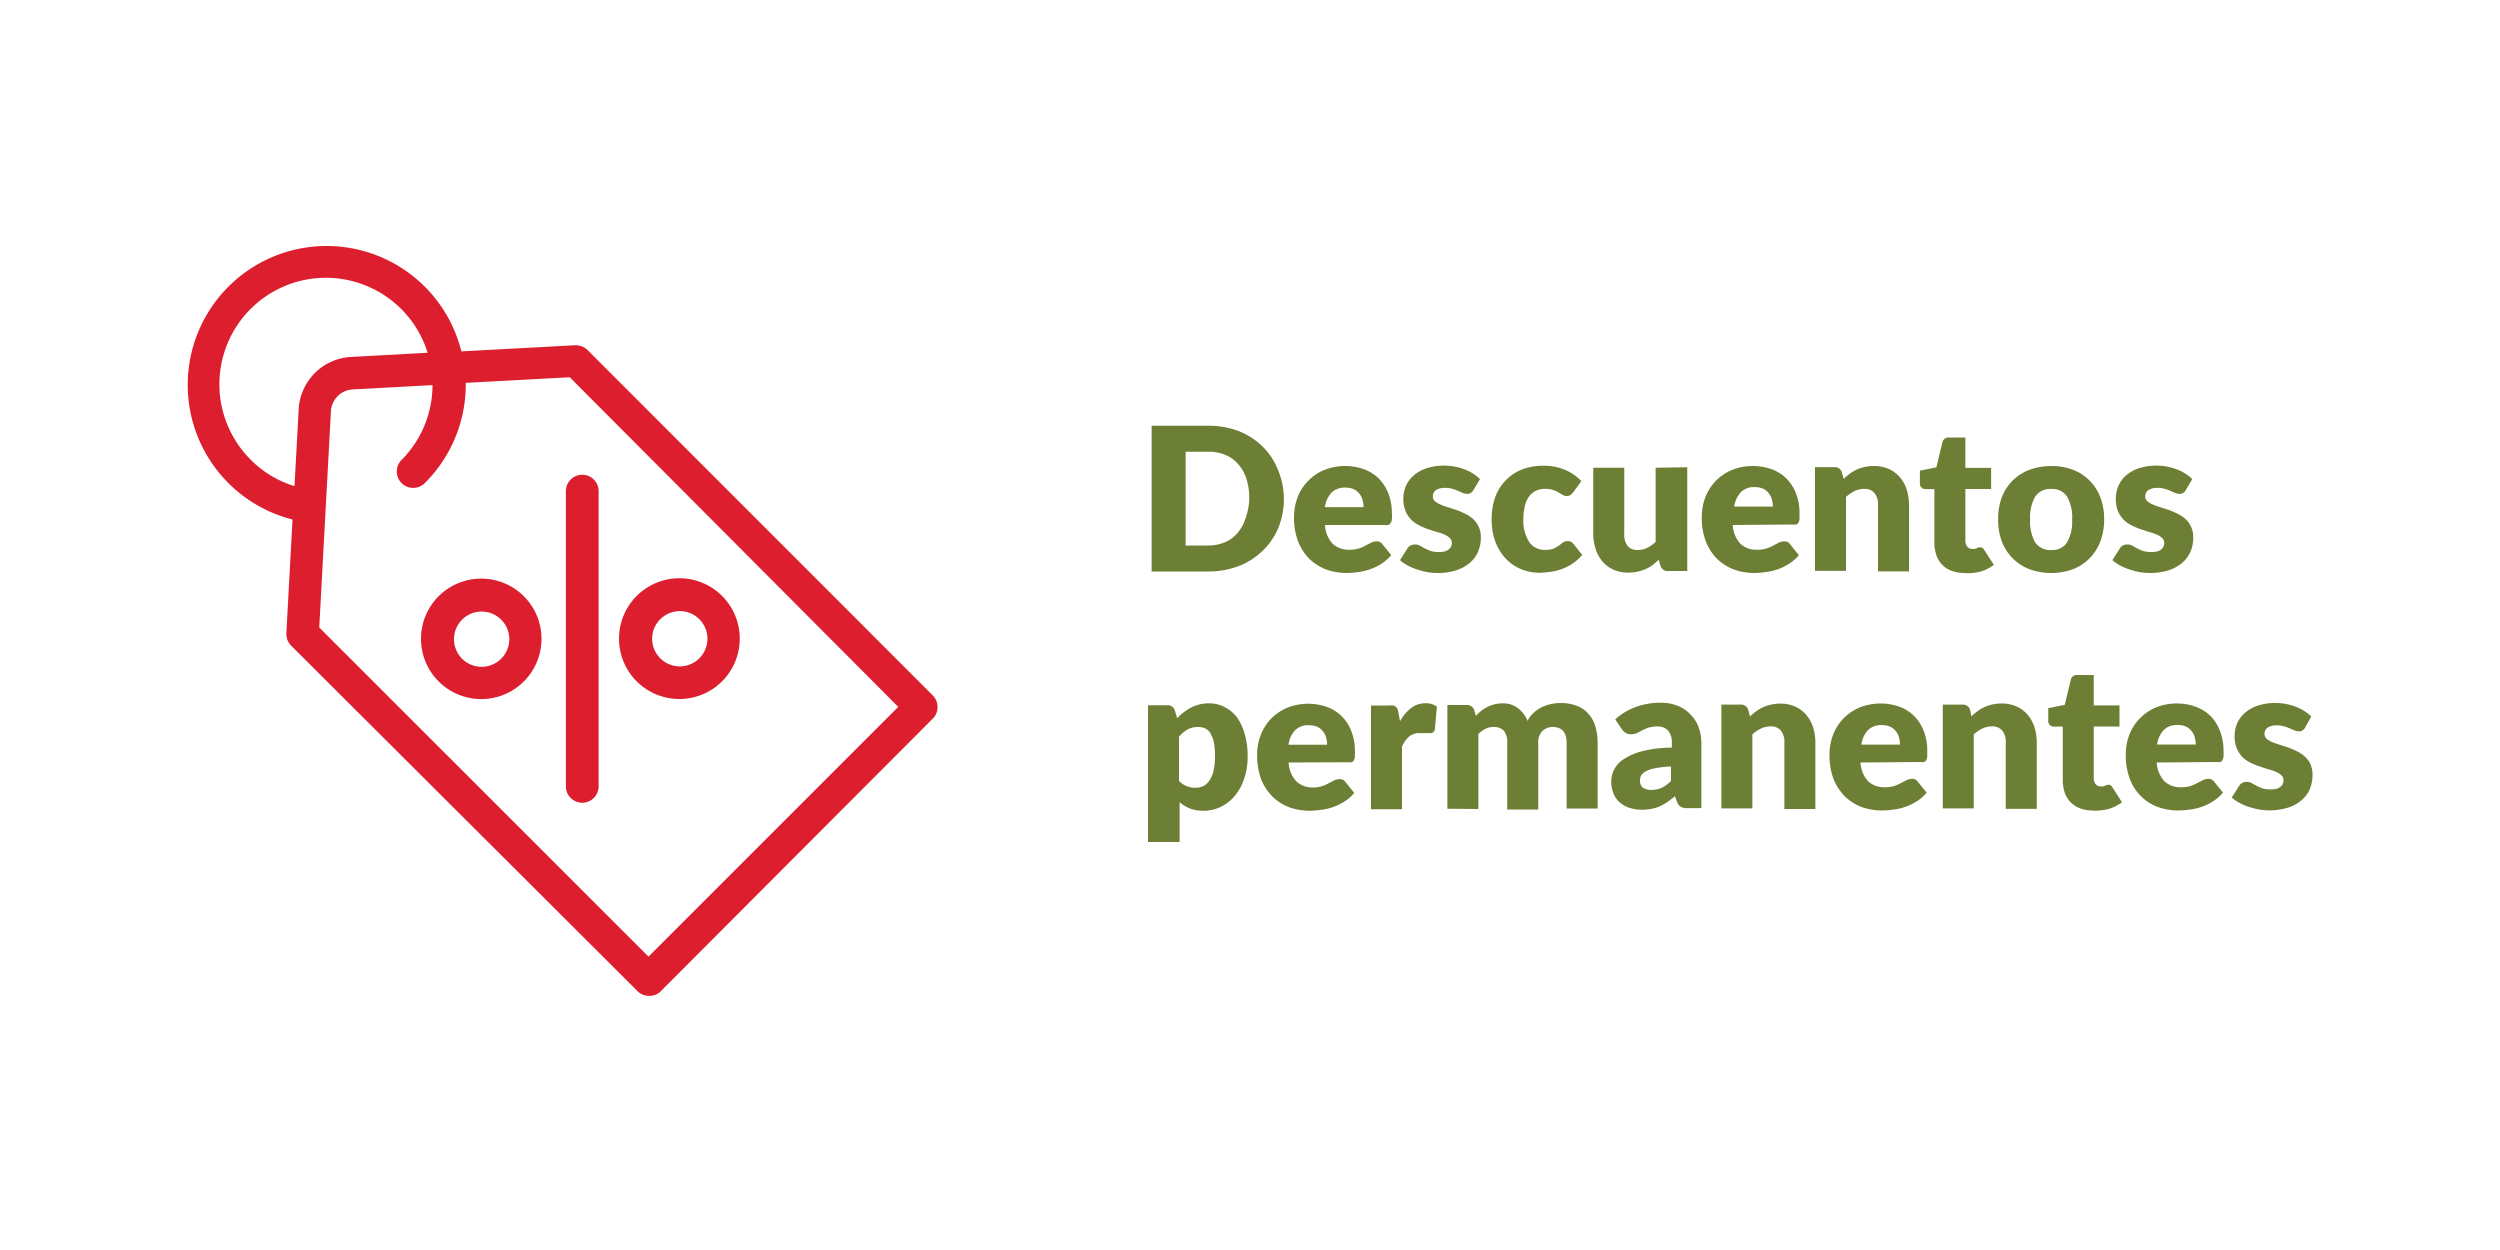
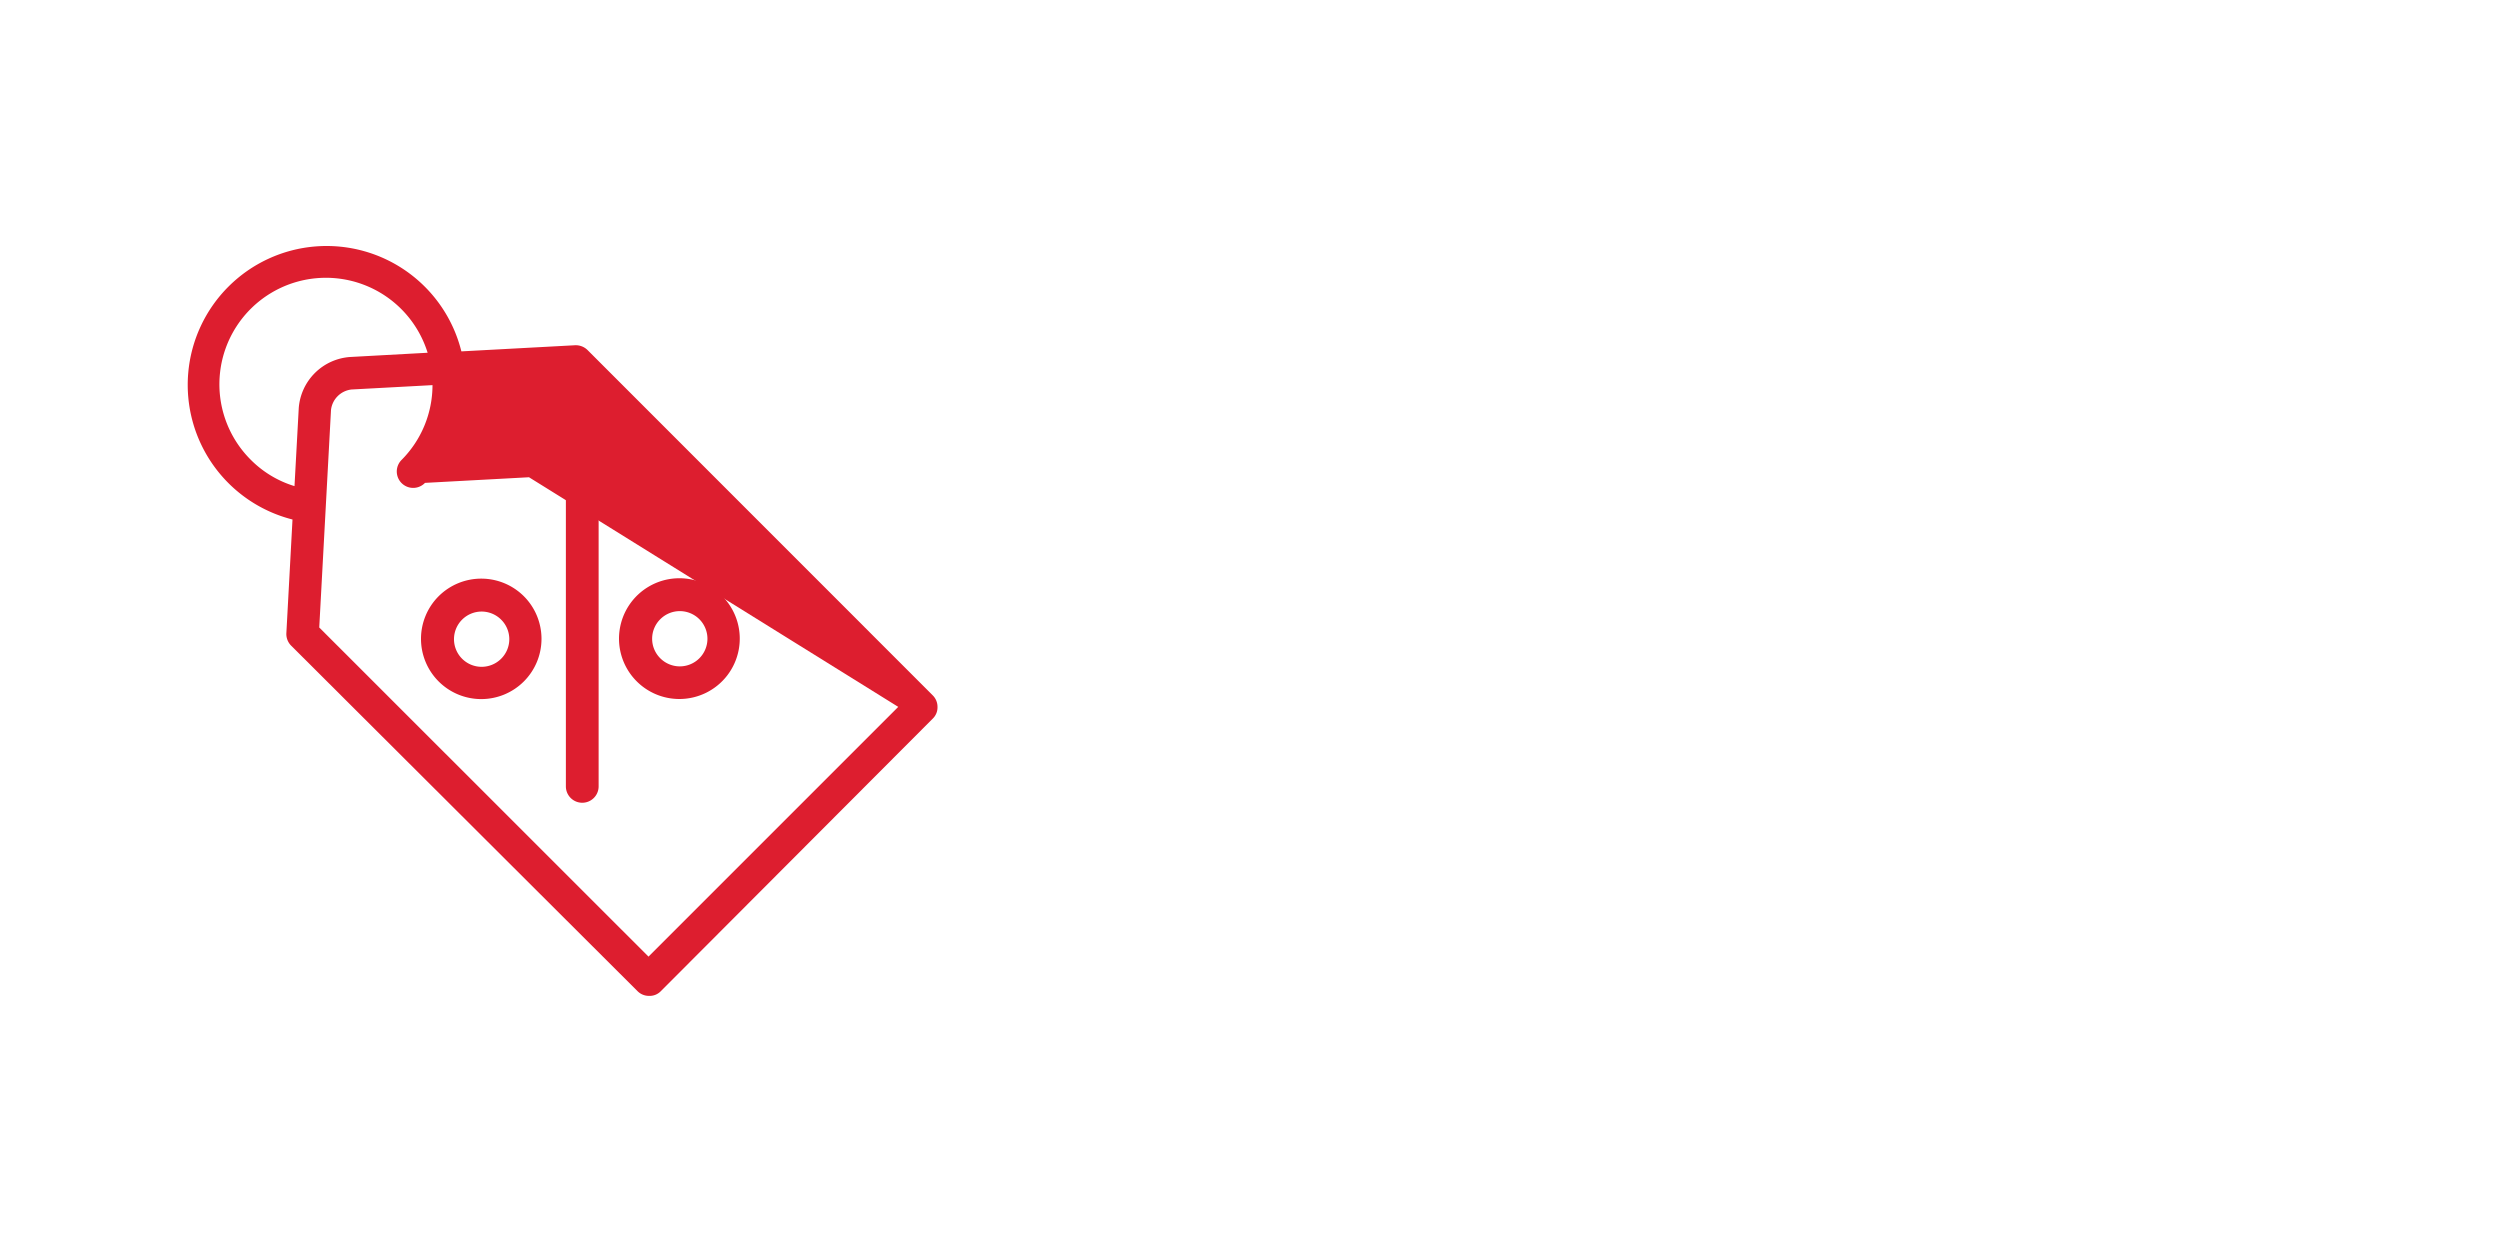
<svg xmlns="http://www.w3.org/2000/svg" id="Capa_1" data-name="Capa 1" viewBox="0 0 200 100">
  <defs>
    <style>.cls-1{fill:#6d7f35;}.cls-2{fill:#dd1e2f;}</style>
  </defs>
-   <path class="cls-1" d="M102.71,39.89a6.12,6.12,0,0,1-.44,2.33A5.45,5.45,0,0,1,101,44.07a5.59,5.59,0,0,1-1.91,1.22,6.92,6.92,0,0,1-2.47.43H92.13V34.06h4.53a6.71,6.71,0,0,1,2.47.44A5.59,5.59,0,0,1,101,35.72a5.35,5.35,0,0,1,1.23,1.85A6.07,6.07,0,0,1,102.71,39.89Zm-2.77,0a5,5,0,0,0-.22-1.56,3.28,3.28,0,0,0-.65-1.18,2.64,2.64,0,0,0-1-.74,3.33,3.33,0,0,0-1.38-.27H94.85v7.5h1.81A3.5,3.5,0,0,0,98,43.38a2.75,2.75,0,0,0,1-.74,3.41,3.41,0,0,0,.65-1.19A5,5,0,0,0,99.94,39.89Zm9.14.68A1.83,1.83,0,0,0,109,40a1.31,1.31,0,0,0-.25-.5,1.2,1.2,0,0,0-.44-.36,1.59,1.59,0,0,0-.68-.13,1.5,1.5,0,0,0-1.11.4,2.2,2.2,0,0,0-.53,1.16ZM106,42a2.38,2.38,0,0,0,.63,1.52,1.91,1.91,0,0,0,1.32.46,2.39,2.39,0,0,0,.75-.1,3.13,3.13,0,0,0,.55-.24l.45-.23a.94.94,0,0,1,.43-.1.52.52,0,0,1,.45.21l.72.89a3.66,3.66,0,0,1-.83.72,4.26,4.26,0,0,1-.92.43,4.45,4.45,0,0,1-.93.21,7.08,7.08,0,0,1-.89.07,4.91,4.91,0,0,1-1.64-.28,4.08,4.08,0,0,1-1.34-.85,4.22,4.22,0,0,1-.9-1.39,5.26,5.26,0,0,1-.33-1.94,4.65,4.65,0,0,1,.28-1.58,3.87,3.87,0,0,1,2.11-2.19,4.53,4.53,0,0,1,3.21-.07,3.33,3.33,0,0,1,1.18.74,3.54,3.54,0,0,1,.77,1.2,4.47,4.47,0,0,1,.28,1.6,2.86,2.86,0,0,1,0,.46.55.55,0,0,1-.09.28A.29.29,0,0,1,111,42a.7.7,0,0,1-.27,0Zm11.86-2.77a.6.6,0,0,1-.21.21.45.45,0,0,1-.27.07,1,1,0,0,1-.35-.07l-.39-.17a3.33,3.33,0,0,0-.45-.16,1.79,1.79,0,0,0-.59-.08,1.29,1.29,0,0,0-.73.18.58.58,0,0,0-.24.5.49.49,0,0,0,.16.38,1.66,1.66,0,0,0,.44.27,5.31,5.31,0,0,0,.61.22l.71.23a6.21,6.21,0,0,1,.7.31,2.42,2.42,0,0,1,.62.42,1.92,1.92,0,0,1,.43.61,2.06,2.06,0,0,1,.17.86,2.87,2.87,0,0,1-.23,1.14,2.41,2.41,0,0,1-.67.89,3.12,3.12,0,0,1-1.1.59,4.83,4.83,0,0,1-1.49.21,4.89,4.89,0,0,1-.85-.08,7,7,0,0,1-.82-.22,4.87,4.87,0,0,1-.73-.32,3,3,0,0,1-.58-.41l.58-.91a.64.64,0,0,1,.24-.25.74.74,0,0,1,.38-.09.83.83,0,0,1,.39.09l.37.21c.14.07.29.14.47.21a2.15,2.15,0,0,0,.68.09,1.68,1.68,0,0,0,.48-.05.81.81,0,0,0,.32-.17.76.76,0,0,0,.18-.23.66.66,0,0,0,.06-.27.53.53,0,0,0-.17-.4,1.45,1.45,0,0,0-.44-.28,3.87,3.87,0,0,0-.63-.21l-.7-.23a6.36,6.36,0,0,1-.71-.31,2.52,2.52,0,0,1-.62-.45,2.28,2.28,0,0,1-.44-.68,2.55,2.55,0,0,1-.17-1,2.59,2.59,0,0,1,.2-1,2.42,2.42,0,0,1,.62-.84,3,3,0,0,1,1-.57,4.54,4.54,0,0,1,1.44-.22,4.94,4.94,0,0,1,.87.08,4.56,4.56,0,0,1,.79.23,3.24,3.24,0,0,1,.67.34,2.92,2.92,0,0,1,.54.43Zm8,.15a2.27,2.27,0,0,1-.22.22.5.5,0,0,1-.29.08.64.64,0,0,1-.34-.09l-.33-.19a1.71,1.71,0,0,0-.43-.2,1.85,1.85,0,0,0-.62-.09,1.67,1.67,0,0,0-.79.17,1.38,1.38,0,0,0-.54.48,2,2,0,0,0-.32.76,4.49,4.49,0,0,0-.11,1,3.15,3.15,0,0,0,.46,1.83,1.47,1.47,0,0,0,1.27.64,1.77,1.77,0,0,0,.68-.1,2.75,2.75,0,0,0,.43-.24l.32-.25a.66.66,0,0,1,.38-.11.52.52,0,0,1,.45.21l.72.89a3.81,3.81,0,0,1-.81.72,3.91,3.91,0,0,1-.87.43,4.1,4.1,0,0,1-.89.21,6.64,6.64,0,0,1-.87.07,3.84,3.84,0,0,1-1.46-.29,3.58,3.58,0,0,1-1.21-.83,4.12,4.12,0,0,1-.84-1.36,5.15,5.15,0,0,1-.3-1.82,5.31,5.31,0,0,1,.26-1.67,3.73,3.73,0,0,1,.8-1.35,3.64,3.64,0,0,1,1.29-.91,4.57,4.57,0,0,1,1.79-.33,4.4,4.4,0,0,1,1.72.32,3.91,3.91,0,0,1,1.32.91Zm9.12-2v8.3h-1.53a.58.58,0,0,1-.61-.42l-.15-.48a4.87,4.87,0,0,1-.49.43,3.76,3.76,0,0,1-.55.32,4,4,0,0,1-.64.2,3.26,3.26,0,0,1-.73.08,2.9,2.9,0,0,1-1.21-.24,2.52,2.52,0,0,1-.88-.66,2.84,2.84,0,0,1-.54-1,3.92,3.92,0,0,1-.19-1.26V37.42h2.48v5.27a1.49,1.49,0,0,0,.28,1A1,1,0,0,0,131,44a1.79,1.79,0,0,0,.76-.16,3.07,3.07,0,0,0,.69-.48V37.42Zm6.85,3.15a2.18,2.18,0,0,0-.08-.57,1.31,1.31,0,0,0-.25-.5,1.16,1.16,0,0,0-.45-.36,1.53,1.53,0,0,0-.68-.13,1.46,1.46,0,0,0-1.1.4,2.13,2.13,0,0,0-.53,1.16ZM138.62,42a2.38,2.38,0,0,0,.63,1.52,1.88,1.88,0,0,0,1.32.46,2.28,2.28,0,0,0,.74-.1,3.25,3.25,0,0,0,.56-.24l.44-.23a1,1,0,0,1,.44-.1.51.51,0,0,1,.44.21l.72.89a3.28,3.28,0,0,1-.83.72,4.19,4.19,0,0,1-.91.43,4.4,4.4,0,0,1-.94.21,6.93,6.93,0,0,1-.88.07,4.87,4.87,0,0,1-1.64-.28,4,4,0,0,1-1.34-.85,4.07,4.07,0,0,1-.9-1.39,5.26,5.26,0,0,1-.33-1.94,4.42,4.42,0,0,1,.28-1.58,4,4,0,0,1,.81-1.3,4.07,4.07,0,0,1,1.29-.89,4.56,4.56,0,0,1,3.22-.07,3.21,3.21,0,0,1,1.17.74,3.39,3.39,0,0,1,.77,1.2,4.26,4.26,0,0,1,.28,1.6c0,.19,0,.34,0,.46a.84.84,0,0,1-.09.28.28.28,0,0,1-.18.14.7.7,0,0,1-.27,0Zm8.87-3.69c.16-.15.33-.29.5-.42a3,3,0,0,1,.54-.32,3.33,3.33,0,0,1,.63-.21,3.52,3.52,0,0,1,.75-.08,2.86,2.86,0,0,1,1.2.24,2.52,2.52,0,0,1,.88.66,2.77,2.77,0,0,1,.55,1,4.17,4.17,0,0,1,.18,1.26v5.27h-2.48V40.45a1.44,1.44,0,0,0-.28-1,1,1,0,0,0-.82-.34,1.84,1.84,0,0,0-.77.17,3.52,3.52,0,0,0-.69.47v5.92H145.2v-8.3h1.54a.59.59,0,0,1,.61.42Zm9.7,7.53a3,3,0,0,1-1.05-.17,2,2,0,0,1-1.23-1.26,3.13,3.13,0,0,1-.16-1V39.13h-.7a.48.48,0,0,1-.33-.12.45.45,0,0,1-.13-.36v-1l1.32-.26.48-2a.5.5,0,0,1,.55-.39h1.29v2.43h2.06v1.69h-2.06v4.12a.78.78,0,0,0,.14.48.48.48,0,0,0,.41.19.69.69,0,0,0,.22,0l.16-.06.13-.06a.23.23,0,0,1,.14,0,.24.24,0,0,1,.18.06.45.45,0,0,1,.14.16l.76,1.18a3.42,3.42,0,0,1-1.08.54A4.33,4.33,0,0,1,157.19,45.85Zm6.92-8.56a4.78,4.78,0,0,1,1.72.3,3.71,3.71,0,0,1,1.32.85,3.75,3.75,0,0,1,.87,1.34,4.69,4.69,0,0,1,.31,1.77,4.84,4.84,0,0,1-.31,1.79,3.79,3.79,0,0,1-.87,1.35,3.73,3.73,0,0,1-1.32.86,5.14,5.14,0,0,1-3.46,0,3.82,3.82,0,0,1-2.22-2.21,5.05,5.05,0,0,1-.3-1.79,4.9,4.9,0,0,1,.3-1.77,3.79,3.79,0,0,1,2.22-2.19A4.81,4.81,0,0,1,164.11,37.29Zm0,6.72a1.4,1.4,0,0,0,1.25-.6,3.37,3.37,0,0,0,.41-1.84,3.32,3.32,0,0,0-.41-1.84,1.4,1.4,0,0,0-1.25-.6,1.44,1.44,0,0,0-1.29.6,3.32,3.32,0,0,0-.41,1.84,3.37,3.37,0,0,0,.41,1.84A1.44,1.44,0,0,0,164.11,44Zm10.74-4.77a.53.53,0,0,1-.21.21.45.45,0,0,1-.27.07,1.09,1.09,0,0,1-.35-.07l-.39-.17a3.33,3.33,0,0,0-.45-.16,1.79,1.79,0,0,0-.59-.08,1.24,1.24,0,0,0-.72.18.57.57,0,0,0-.25.5.49.49,0,0,0,.16.38,1.66,1.66,0,0,0,.44.27,5.31,5.31,0,0,0,.61.22l.71.23a6.21,6.21,0,0,1,.7.31,2.42,2.42,0,0,1,.62.42,1.92,1.92,0,0,1,.43.61,2.06,2.06,0,0,1,.17.86,2.87,2.87,0,0,1-.23,1.14,2.41,2.41,0,0,1-.67.89,3.16,3.16,0,0,1-1.09.59,5.1,5.1,0,0,1-2.35.13,7,7,0,0,1-.82-.22,4.87,4.87,0,0,1-.73-.32,3.3,3.3,0,0,1-.58-.41l.58-.91a.64.64,0,0,1,.24-.25.74.74,0,0,1,.38-.09.8.8,0,0,1,.39.09l.37.21c.14.07.29.14.47.21a2.2,2.2,0,0,0,.68.09,1.8,1.8,0,0,0,.49-.05.88.88,0,0,0,.32-.17.72.72,0,0,0,.17-.23.66.66,0,0,0,.06-.27.53.53,0,0,0-.17-.4,1.45,1.45,0,0,0-.44-.28,4.08,4.08,0,0,0-.62-.21l-.71-.23a6.36,6.36,0,0,1-.71-.31,2.73,2.73,0,0,1-.62-.45,2.49,2.49,0,0,1-.44-.68,2.56,2.56,0,0,1-.16-1,2.42,2.42,0,0,1,.2-1,2.27,2.27,0,0,1,.61-.84,3,3,0,0,1,1-.57,4.45,4.45,0,0,1,1.44-.22,4.91,4.91,0,0,1,.86.08,4.56,4.56,0,0,1,.79.23,3.24,3.24,0,0,1,.67.34,2.62,2.62,0,0,1,.54.43ZM94.32,62.46a1.63,1.63,0,0,0,.61.43,1.8,1.8,0,0,0,.69.13,1.45,1.45,0,0,0,.63-.13,1.3,1.3,0,0,0,.5-.44,2.35,2.35,0,0,0,.33-.78,4.9,4.9,0,0,0,.12-1.17,5.67,5.67,0,0,0-.09-1.1,2.47,2.47,0,0,0-.27-.72,1,1,0,0,0-.41-.4,1.19,1.19,0,0,0-.54-.12,1.7,1.7,0,0,0-.89.2,2.57,2.57,0,0,0-.68.58Zm-.15-5a4.32,4.32,0,0,1,1.11-.85,3,3,0,0,1,1.48-.34,2.59,2.59,0,0,1,1.2.29,2.87,2.87,0,0,1,1,.83,4.26,4.26,0,0,1,.62,1.34,6.1,6.1,0,0,1,.23,1.78,5.32,5.32,0,0,1-.26,1.73,4.14,4.14,0,0,1-.73,1.38,3.29,3.29,0,0,1-1.12.91,3.12,3.12,0,0,1-1.44.33,2.91,2.91,0,0,1-1.09-.19,3.13,3.13,0,0,1-.8-.49v3.18H91.84V56.42h1.54a.59.59,0,0,1,.61.42Zm12,2.12a2.18,2.18,0,0,0-.08-.57,1.31,1.31,0,0,0-.25-.5,1.16,1.16,0,0,0-.45-.36,1.56,1.56,0,0,0-.68-.13,1.46,1.46,0,0,0-1.1.4,2.06,2.06,0,0,0-.53,1.16ZM103.09,61a2.38,2.38,0,0,0,.63,1.52A1.88,1.88,0,0,0,105,63a2.32,2.32,0,0,0,.74-.1,3.13,3.13,0,0,0,.55-.24l.45-.23a1,1,0,0,1,.43-.1.52.52,0,0,1,.45.21l.72.89a3.28,3.28,0,0,1-.83.72,4.19,4.19,0,0,1-.91.43,4.4,4.4,0,0,1-.94.21,6.94,6.94,0,0,1-.89.07,5,5,0,0,1-1.64-.28,4,4,0,0,1-1.33-.85,4.25,4.25,0,0,1-.91-1.39,5.48,5.48,0,0,1-.32-1.94,4.42,4.42,0,0,1,.28-1.58,4,4,0,0,1,.81-1.3,4.07,4.07,0,0,1,1.29-.89,4.56,4.56,0,0,1,3.22-.07,3.21,3.21,0,0,1,1.17.74,3.39,3.39,0,0,1,.77,1.2,4.26,4.26,0,0,1,.28,1.6c0,.19,0,.34,0,.46a.84.84,0,0,1-.09.28.28.28,0,0,1-.18.14.7.7,0,0,1-.27,0ZM112,57.7a3.46,3.46,0,0,1,.88-1.05,1.84,1.84,0,0,1,1.15-.39,1.48,1.48,0,0,1,.92.27l-.16,1.82a.39.39,0,0,1-.14.24.44.44,0,0,1-.25.06h-.17l-.21,0-.23,0-.21,0a1.27,1.27,0,0,0-.87.29,2.22,2.22,0,0,0-.55.8v5h-2.48v-8.3h1.47a1.3,1.3,0,0,1,.31,0,.7.7,0,0,1,.21.11.35.35,0,0,1,.12.17,1,1,0,0,1,.08.28Zm3.79,7v-8.3h1.54a.59.59,0,0,1,.61.42l.13.45a4,4,0,0,1,.43-.4,3,3,0,0,1,.48-.31,2.92,2.92,0,0,1,.56-.21,2.86,2.86,0,0,1,.67-.08,1.88,1.88,0,0,1,1.24.4,2.34,2.34,0,0,1,.75,1,2.61,2.61,0,0,1,.5-.66,3,3,0,0,1,.65-.44,3.79,3.79,0,0,1,.74-.25,4.11,4.11,0,0,1,.77-.08,3.55,3.55,0,0,1,1.27.22,2.27,2.27,0,0,1,.92.62,2.53,2.53,0,0,1,.57,1,4.49,4.49,0,0,1,.19,1.33v5.27h-2.48V59.45q0-1.29-1.11-1.29a1.17,1.17,0,0,0-.84.33,1.3,1.3,0,0,0-.32,1v5.27h-2.48V59.45a1.44,1.44,0,0,0-.28-1,1.09,1.09,0,0,0-.83-.29,1.43,1.43,0,0,0-.64.15,2.36,2.36,0,0,0-.56.41v6Zm17.89-3.38a8.44,8.44,0,0,0-1.22.13,2.62,2.62,0,0,0-.76.24,1.05,1.05,0,0,0-.4.33.88.88,0,0,0-.1.4.73.73,0,0,0,.23.6,1.18,1.18,0,0,0,.68.17,2,2,0,0,0,.84-.17,2.5,2.5,0,0,0,.73-.55Zm-4.46-3.77a4.92,4.92,0,0,1,1.66-1,5.78,5.78,0,0,1,2-.33,3.42,3.42,0,0,1,1.35.25,2.73,2.73,0,0,1,1,.68,2.82,2.82,0,0,1,.65,1,3.72,3.72,0,0,1,.23,1.31v5.19H135a1.16,1.16,0,0,1-.54-.1.77.77,0,0,1-.29-.4l-.18-.45c-.21.17-.41.33-.6.46a3.56,3.56,0,0,1-.6.34,2.73,2.73,0,0,1-.65.2,3.64,3.64,0,0,1-.77.08,3.33,3.33,0,0,1-1-.15,2.29,2.29,0,0,1-.8-.44,2,2,0,0,1-.49-.71,2.57,2.57,0,0,1-.18-1,2.08,2.08,0,0,1,.23-.91,2.16,2.16,0,0,1,.77-.84,5.08,5.08,0,0,1,1.49-.64,10,10,0,0,1,2.36-.28v-.36a1.49,1.49,0,0,0-.3-1,1.09,1.09,0,0,0-.85-.33,2.43,2.43,0,0,0-.72.09,4.11,4.11,0,0,0-.51.22l-.42.22a1.24,1.24,0,0,1-.5.09.69.69,0,0,1-.43-.13,1.18,1.18,0,0,1-.29-.3ZM140,57.32a5,5,0,0,1,.5-.42,3,3,0,0,1,.54-.32,3.33,3.33,0,0,1,.63-.21,3.52,3.52,0,0,1,.75-.08,2.86,2.86,0,0,1,1.2.24,2.52,2.52,0,0,1,.88.66,2.93,2.93,0,0,1,.55,1,4.17,4.17,0,0,1,.18,1.26v5.27h-2.48V59.45a1.44,1.44,0,0,0-.28-1,1,1,0,0,0-.82-.34,1.84,1.84,0,0,0-.77.17,3.25,3.25,0,0,0-.69.47v5.92h-2.48v-8.3h1.54a.59.59,0,0,1,.61.42Zm12,2.25a2.18,2.18,0,0,0-.08-.57,1.31,1.31,0,0,0-.25-.5,1.16,1.16,0,0,0-.45-.36,1.56,1.56,0,0,0-.68-.13,1.46,1.46,0,0,0-1.1.4,2.06,2.06,0,0,0-.53,1.16ZM148.84,61a2.38,2.38,0,0,0,.63,1.52,1.88,1.88,0,0,0,1.32.46,2.32,2.32,0,0,0,.74-.1,3.13,3.13,0,0,0,.55-.24l.45-.23a1,1,0,0,1,.43-.1.52.52,0,0,1,.45.21l.72.89a3.28,3.28,0,0,1-.83.72,4.19,4.19,0,0,1-.91.43,4.4,4.4,0,0,1-.94.21,6.94,6.94,0,0,1-.89.07,5,5,0,0,1-1.64-.28,4,4,0,0,1-1.33-.85,4.25,4.25,0,0,1-.91-1.39,5.48,5.48,0,0,1-.32-1.94,4.42,4.42,0,0,1,.28-1.58,4,4,0,0,1,.81-1.3,4.07,4.07,0,0,1,1.29-.89,4.56,4.56,0,0,1,3.22-.07,3.21,3.21,0,0,1,1.17.74,3.39,3.39,0,0,1,.77,1.2,4.26,4.26,0,0,1,.28,1.6c0,.19,0,.34,0,.46a.84.84,0,0,1-.09.28.28.28,0,0,1-.18.14.7.7,0,0,1-.27,0Zm8.87-3.69a5,5,0,0,1,.5-.42,3,3,0,0,1,.54-.32,3.33,3.33,0,0,1,.63-.21,3.52,3.52,0,0,1,.75-.08,2.86,2.86,0,0,1,1.2.24,2.52,2.52,0,0,1,.88.66,2.93,2.93,0,0,1,.55,1,4.17,4.17,0,0,1,.18,1.26v5.27h-2.48V59.45a1.44,1.44,0,0,0-.28-1,1,1,0,0,0-.82-.34,1.84,1.84,0,0,0-.77.17,3.25,3.25,0,0,0-.69.47v5.92h-2.48v-8.3H157a.59.59,0,0,1,.61.42Zm9.7,7.53a3,3,0,0,1-1-.17,2.21,2.21,0,0,1-.76-.49,2.08,2.08,0,0,1-.47-.77,3.13,3.13,0,0,1-.16-1V58.13h-.7a.48.48,0,0,1-.33-.12.45.45,0,0,1-.13-.36v-1l1.32-.26.48-2a.5.5,0,0,1,.55-.39h1.29v2.43h2.06v1.69h-2.06v4.12a.78.78,0,0,0,.14.48.48.48,0,0,0,.41.19.69.69,0,0,0,.22,0l.16-.06.13-.06a.23.23,0,0,1,.14,0,.24.24,0,0,1,.18.06A.45.45,0,0,1,169,63l.76,1.18a3.42,3.42,0,0,1-1.08.54A4.33,4.33,0,0,1,167.41,64.85Zm8.25-5.28a2.18,2.18,0,0,0-.08-.57,1.31,1.31,0,0,0-.25-.5,1.16,1.16,0,0,0-.45-.36,1.53,1.53,0,0,0-.68-.13,1.47,1.47,0,0,0-1.1.4,2.13,2.13,0,0,0-.53,1.16ZM172.54,61a2.38,2.38,0,0,0,.63,1.52,1.88,1.88,0,0,0,1.32.46,2.39,2.39,0,0,0,.75-.1,3.5,3.5,0,0,0,.55-.24l.45-.23a.91.91,0,0,1,.43-.1.53.53,0,0,1,.45.21l.72.89a3.5,3.5,0,0,1-.84.72,4,4,0,0,1-.91.43,4.45,4.45,0,0,1-.93.21,7.08,7.08,0,0,1-.89.07,4.91,4.91,0,0,1-1.64-.28,3.79,3.79,0,0,1-2.24-2.24,5.26,5.26,0,0,1-.33-1.94,4.42,4.42,0,0,1,.28-1.58,3.83,3.83,0,0,1,.82-1.3,3.92,3.92,0,0,1,1.28-.89,4.29,4.29,0,0,1,1.72-.33,4.22,4.22,0,0,1,1.5.26,3.33,3.33,0,0,1,1.18.74,3.37,3.37,0,0,1,.76,1.2,4.26,4.26,0,0,1,.28,1.6,3,3,0,0,1,0,.46.84.84,0,0,1-.09.28.29.29,0,0,1-.17.14.72.72,0,0,1-.28,0Zm11.86-2.77a.69.69,0,0,1-.21.21.45.45,0,0,1-.27.07,1.15,1.15,0,0,1-.36-.07c-.11-.06-.24-.11-.38-.17a3,3,0,0,0-.46-.16,1.73,1.73,0,0,0-.58-.08,1.27,1.27,0,0,0-.73.18.59.59,0,0,0-.25.5.53.53,0,0,0,.16.38,1.84,1.84,0,0,0,.44.27,6.32,6.32,0,0,0,.62.22l.7.23a6.36,6.36,0,0,1,.71.31,2.37,2.37,0,0,1,.61.42,1.8,1.8,0,0,1,.44.61A2.06,2.06,0,0,1,185,62a2.86,2.86,0,0,1-.22,1.14,2.41,2.41,0,0,1-.67.89,3.12,3.12,0,0,1-1.1.59,5.06,5.06,0,0,1-2.34.13,7.79,7.79,0,0,1-.83-.22,4.75,4.75,0,0,1-.72-.32,3,3,0,0,1-.58-.41l.58-.91a.64.64,0,0,1,.24-.25.74.74,0,0,1,.38-.09.79.79,0,0,1,.38.09l.38.21c.13.07.29.14.46.21a2.24,2.24,0,0,0,.68.09,1.72,1.72,0,0,0,.49-.05.81.81,0,0,0,.32-.17.76.76,0,0,0,.18-.23.65.65,0,0,0,.05-.27.52.52,0,0,0-.16-.4,1.58,1.58,0,0,0-.44-.28,3.87,3.87,0,0,0-.63-.21l-.7-.23A6.36,6.36,0,0,1,180,61a2.52,2.52,0,0,1-.62-.45,2.28,2.28,0,0,1-.44-.68,2.55,2.55,0,0,1-.17-1,2.59,2.59,0,0,1,.2-1,2.42,2.42,0,0,1,.62-.84,3,3,0,0,1,1-.57,4.45,4.45,0,0,1,1.44-.22,4.94,4.94,0,0,1,.87.08,4.83,4.83,0,0,1,.79.23,3.51,3.51,0,0,1,.67.34,3.29,3.29,0,0,1,.54.43Z" />
-   <path class="cls-2" d="M47,28a1.34,1.34,0,0,0-1-.38l-9.09.49A11.11,11.11,0,1,0,23.4,41.56l-.49,9.08a1.32,1.32,0,0,0,.37,1L51,79.29a1.28,1.28,0,0,0,.92.38,1.24,1.24,0,0,0,.94-.37L74.62,57.49a1.25,1.25,0,0,0,.38-.94,1.29,1.29,0,0,0-.38-.92ZM20.07,36.79a8.52,8.52,0,1,1,14.14-8.57L28,28.56a4.43,4.43,0,0,0-4.1,4.09l-.34,6.24A8.36,8.36,0,0,1,20.07,36.79ZM51.88,76.53,25.54,50.2l.94-17.4a1.86,1.86,0,0,1,1.64-1.64l6.48-.35a8.49,8.49,0,0,1-2.49,6A1.3,1.3,0,1,0,34,38.63a11.11,11.11,0,0,0,3.26-8l8.32-.45L71.86,56.55Z" />
+   <path class="cls-2" d="M47,28a1.34,1.34,0,0,0-1-.38l-9.09.49A11.11,11.11,0,1,0,23.4,41.56l-.49,9.08a1.32,1.32,0,0,0,.37,1L51,79.29a1.28,1.28,0,0,0,.92.38,1.24,1.24,0,0,0,.94-.37L74.62,57.49a1.25,1.25,0,0,0,.38-.94,1.29,1.29,0,0,0-.38-.92ZM20.07,36.79a8.52,8.52,0,1,1,14.14-8.57L28,28.56a4.43,4.43,0,0,0-4.1,4.09l-.34,6.24A8.36,8.36,0,0,1,20.07,36.79ZM51.88,76.53,25.54,50.2l.94-17.4a1.86,1.86,0,0,1,1.64-1.64l6.48-.35a8.49,8.49,0,0,1-2.49,6A1.3,1.3,0,1,0,34,38.63l8.32-.45L71.86,56.55Z" />
  <path class="cls-2" d="M35.09,47.7a4.82,4.82,0,1,0,6.82,0A4.83,4.83,0,0,0,35.09,47.7Zm5,5a2.21,2.21,0,1,1,0-3.13,2.2,2.2,0,0,1,0,3.13Z" />
  <path class="cls-2" d="M54.35,55.92a4.83,4.83,0,1,0-3.41-1.41A4.82,4.82,0,0,0,54.35,55.92Zm-1.53-6.38a2.21,2.21,0,1,1,0,3.12,2.2,2.2,0,0,1,0-3.12Z" />
  <path class="cls-2" d="M45.27,62.91a1.31,1.31,0,0,0,2.62,0V39.29a1.31,1.31,0,0,0-2.62,0Z" />
</svg>